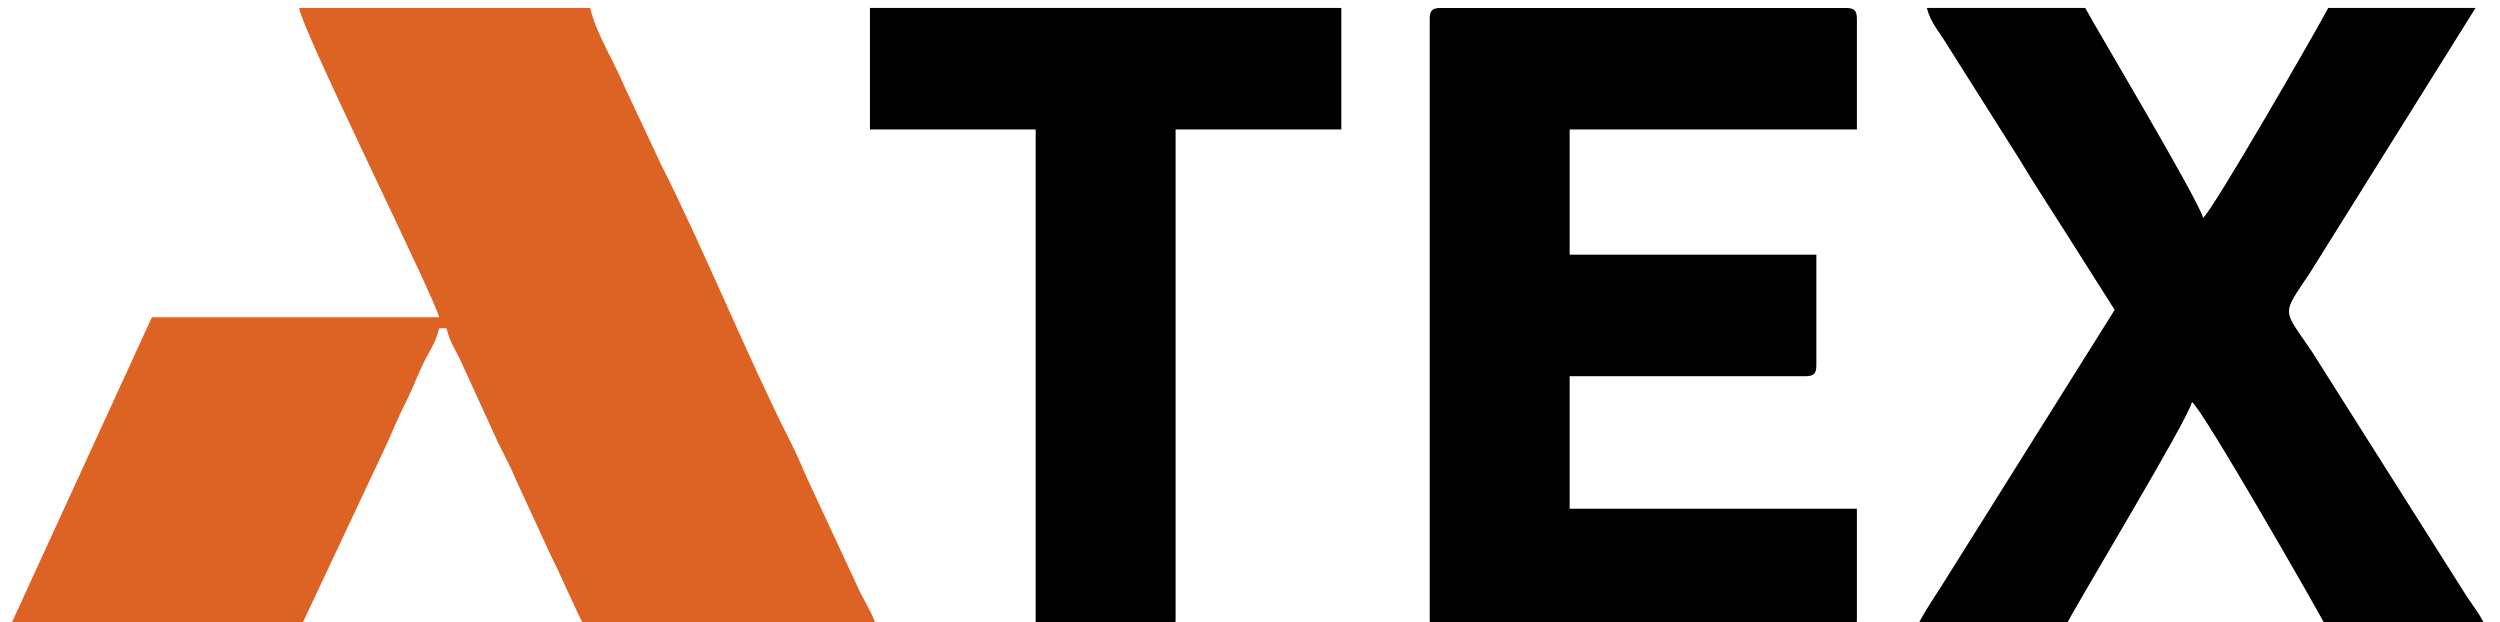
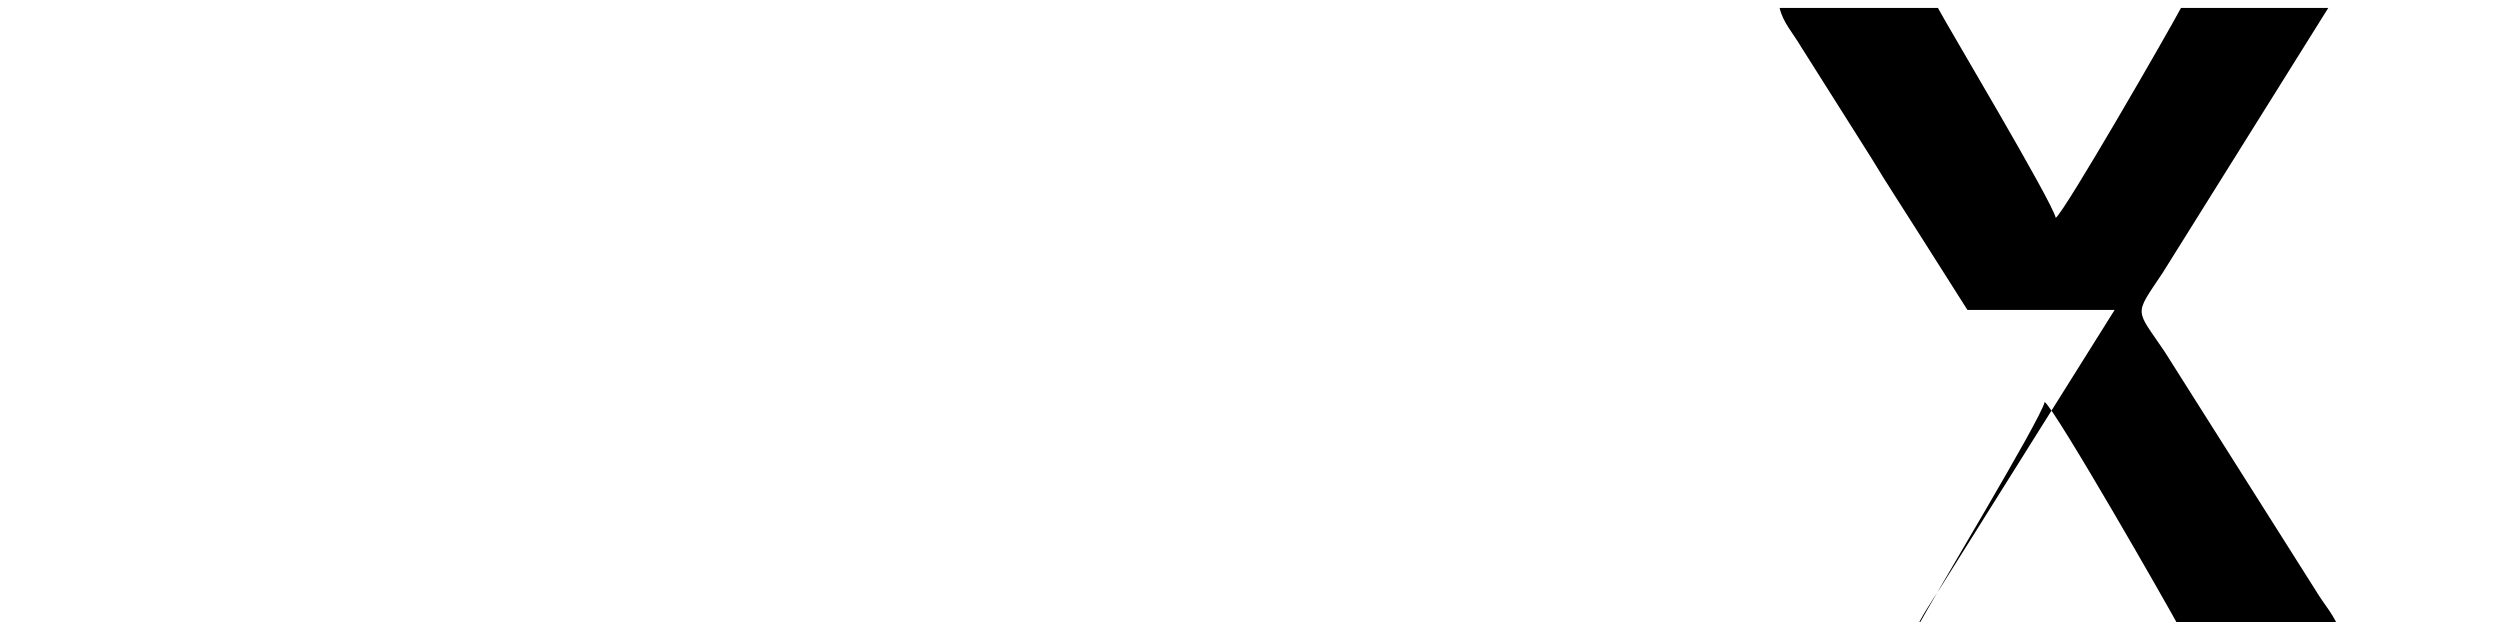
<svg xmlns="http://www.w3.org/2000/svg" xml:space="preserve" width="0.94in" height="0.234in" version="1.1" style="shape-rendering:geometricPrecision; text-rendering:geometricPrecision; image-rendering:optimizeQuality; fill-rule:evenodd; clip-rule:evenodd" viewBox="0 0 940 234.03">
  <defs>
    <style type="text/css">
   
    .fil1 {fill:black}
    .fil0 {fill:#DD6325}
   
  </style>
  </defs>
  <g id="Layer_x0020_1">
    <g id="_3081685228576">
-       <path class="fil0" d="M165.07 119.31l-108.02 0 -54 117.71 109.4 0 33.22 -70.64c2.33,-5.25 3.77,-8.94 6.48,-14.29 2.72,-5.37 3.9,-8.81 6.45,-14.32 2.44,-5.26 5.14,-8.59 6.47,-14.3l2.77 0c1.35,5.78 4.04,8.86 6.34,14.43l13.03 28.52c2.33,4.74 4.8,9.19 6.75,14.02l13.11 28.44c4.82,9.64 8.59,19.06 13.4,28.14l109.4 0c-1.24,-5.35 -4.01,-9.36 -6.48,-14.3l-20.23 -43.47c-2.47,-5.8 -3.97,-9.19 -6.53,-14.24 -15.35,-30.31 -32.49,-72.34 -48,-102.94l-13.72 -29.2c-4.04,-9.78 -10.83,-20.36 -13.05,-29.88l-109.4 0c0.63,7.64 50.85,108.73 52.62,116.32z" />
-       <path class="fil1" d="M537.58 7.14l0 225.72c0,3.19 0.96,4.15 4.16,4.15l152.33 0c3.19,0 4.15,-0.96 4.15,-4.15l0 -41.54 -108.02 0 0 -49.85 88.63 0c3.19,0 4.15,-0.96 4.15,-4.15l0 -41.55 -92.78 0 0 -47.08 108.02 0 0 -41.54c0,-3.14 -0.93,-4.12 -4.01,-4.15l-0.15 0 -152.33 0 -0.15 0c-3.07,0.03 -4.01,1.01 -4.01,4.15z" />
-       <path class="fil1" d="M795.15 116.54l-65.65 104.68c-2.34,3.56 -8.24,12.46 -9.13,15.8l55.39 0c6.95,-13.14 46.87,-79.01 48.47,-85.86 4.18,3.06 46.84,77.55 51.24,85.86l59.55 0c-1.32,-4.95 -5.91,-9.97 -8.75,-14.79l-56.88 -89.91c-11.16,-16.6 -11.7,-13.34 -0.85,-29.64l62.33 -99.69 -55.39 0c-4.76,9 -43.56,76.35 -47.08,78.93 -1.51,-6.46 -40.63,-71.96 -44.31,-78.93l-59.54 0c1.26,5.41 4.91,9.3 7.87,14.29l26.81 42.42c5.59,9.34 11.63,18.43 17.67,28.03l18.27 28.81z" />
-       <path class="fil1" d="M327.09 48.68l62.31 0 0 188.33 48.47 0c3.19,0 4.15,-0.96 4.15,-4.15l0 -184.18 62.32 0 0 -45.7 -177.26 0 0 45.7z" />
+       <path class="fil1" d="M795.15 116.54l-65.65 104.68c-2.34,3.56 -8.24,12.46 -9.13,15.8c6.95,-13.14 46.87,-79.01 48.47,-85.86 4.18,3.06 46.84,77.55 51.24,85.86l59.55 0c-1.32,-4.95 -5.91,-9.97 -8.75,-14.79l-56.88 -89.91c-11.16,-16.6 -11.7,-13.34 -0.85,-29.64l62.33 -99.69 -55.39 0c-4.76,9 -43.56,76.35 -47.08,78.93 -1.51,-6.46 -40.63,-71.96 -44.31,-78.93l-59.54 0c1.26,5.41 4.91,9.3 7.87,14.29l26.81 42.42c5.59,9.34 11.63,18.43 17.67,28.03l18.27 28.81z" />
    </g>
  </g>
</svg>